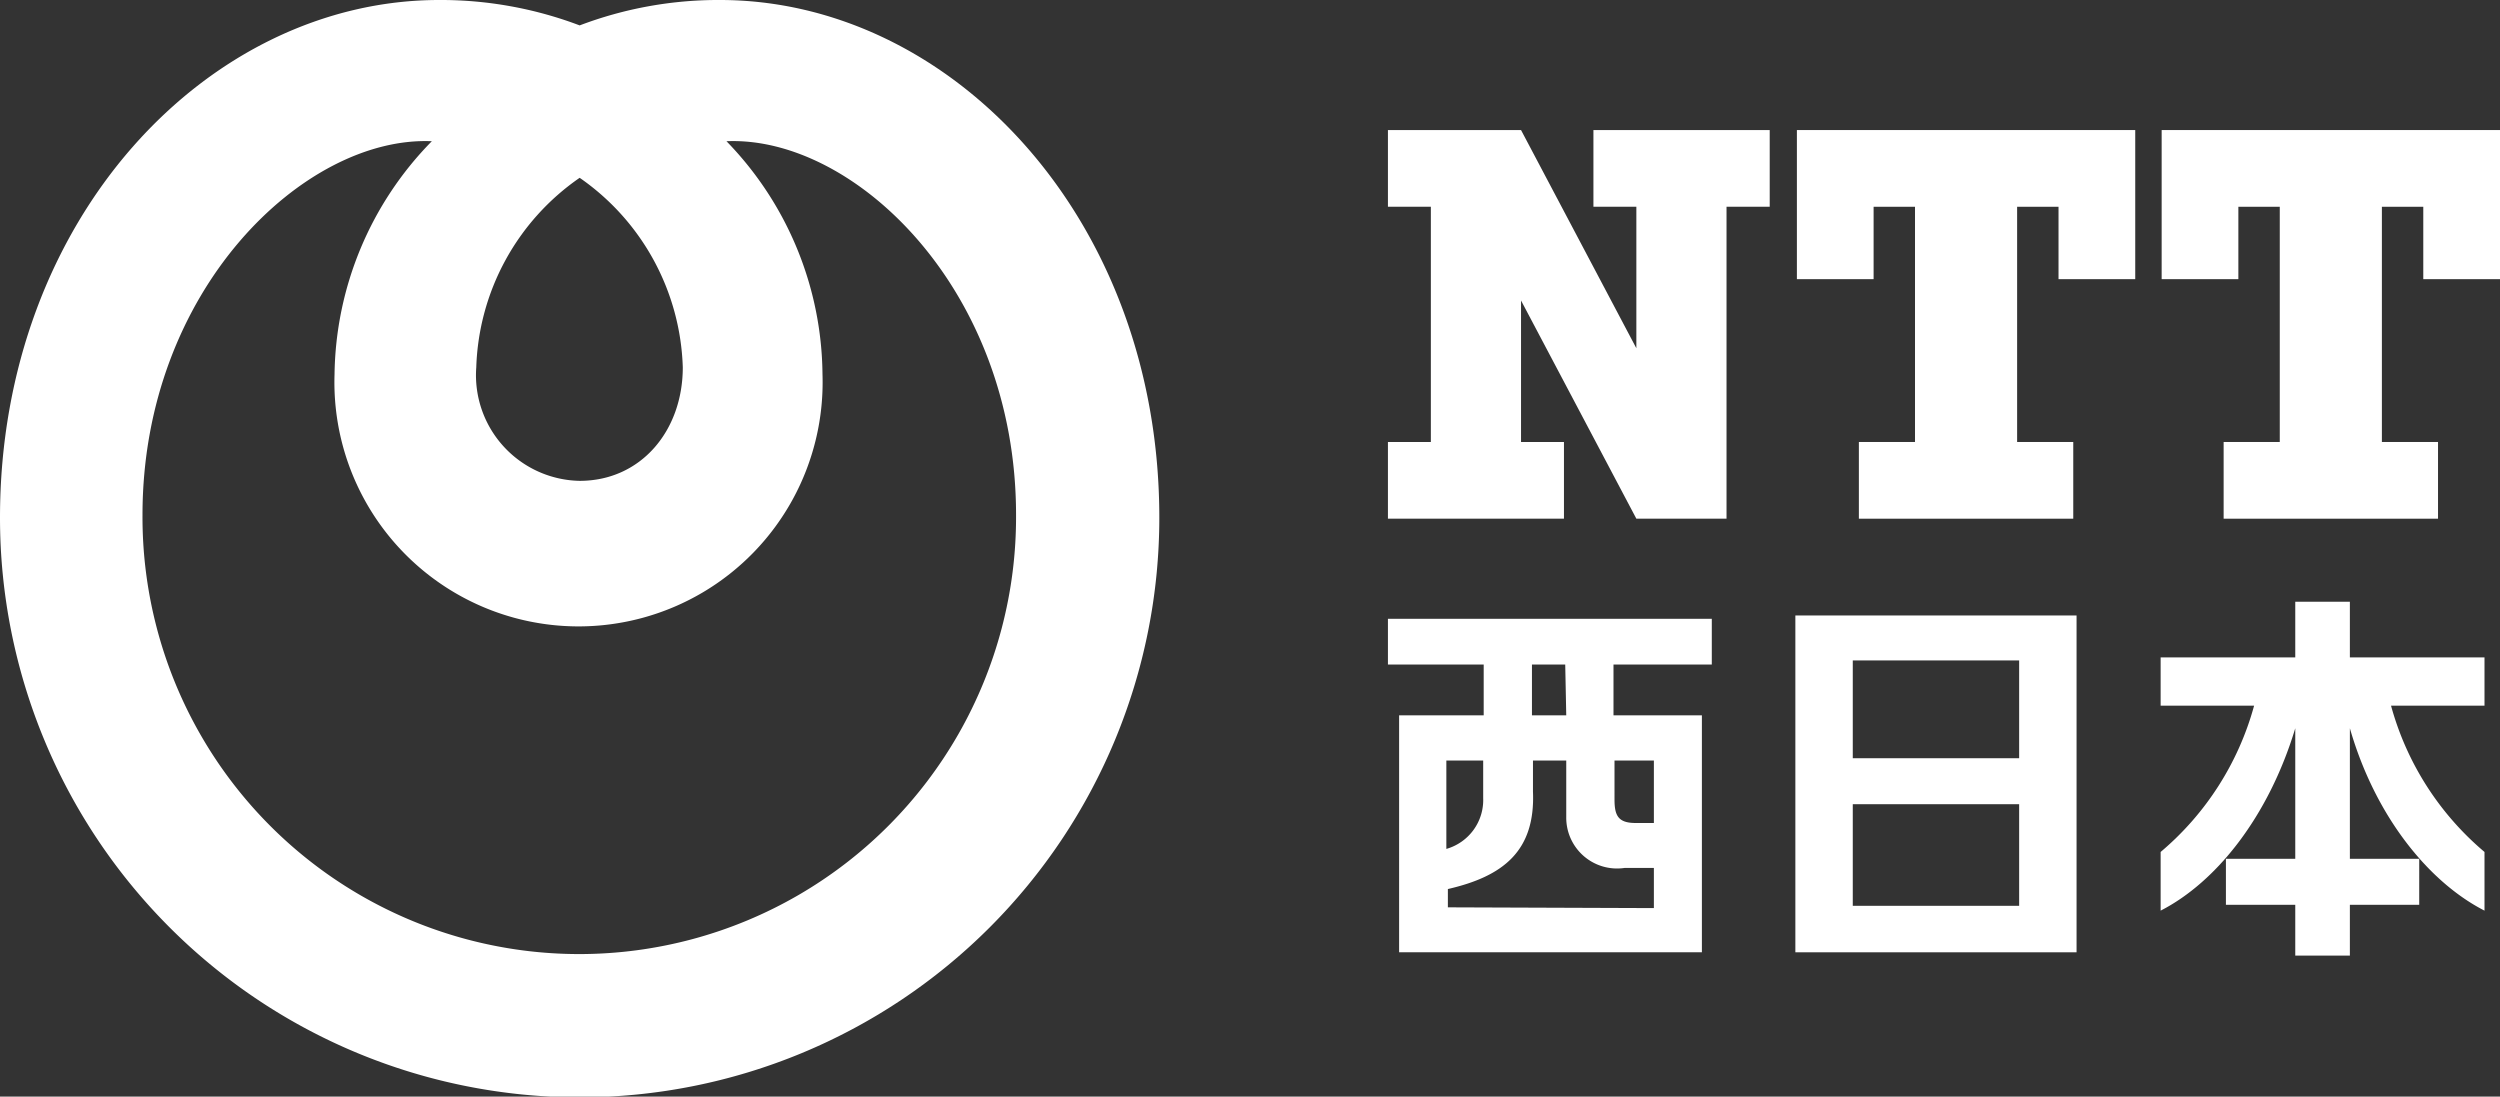
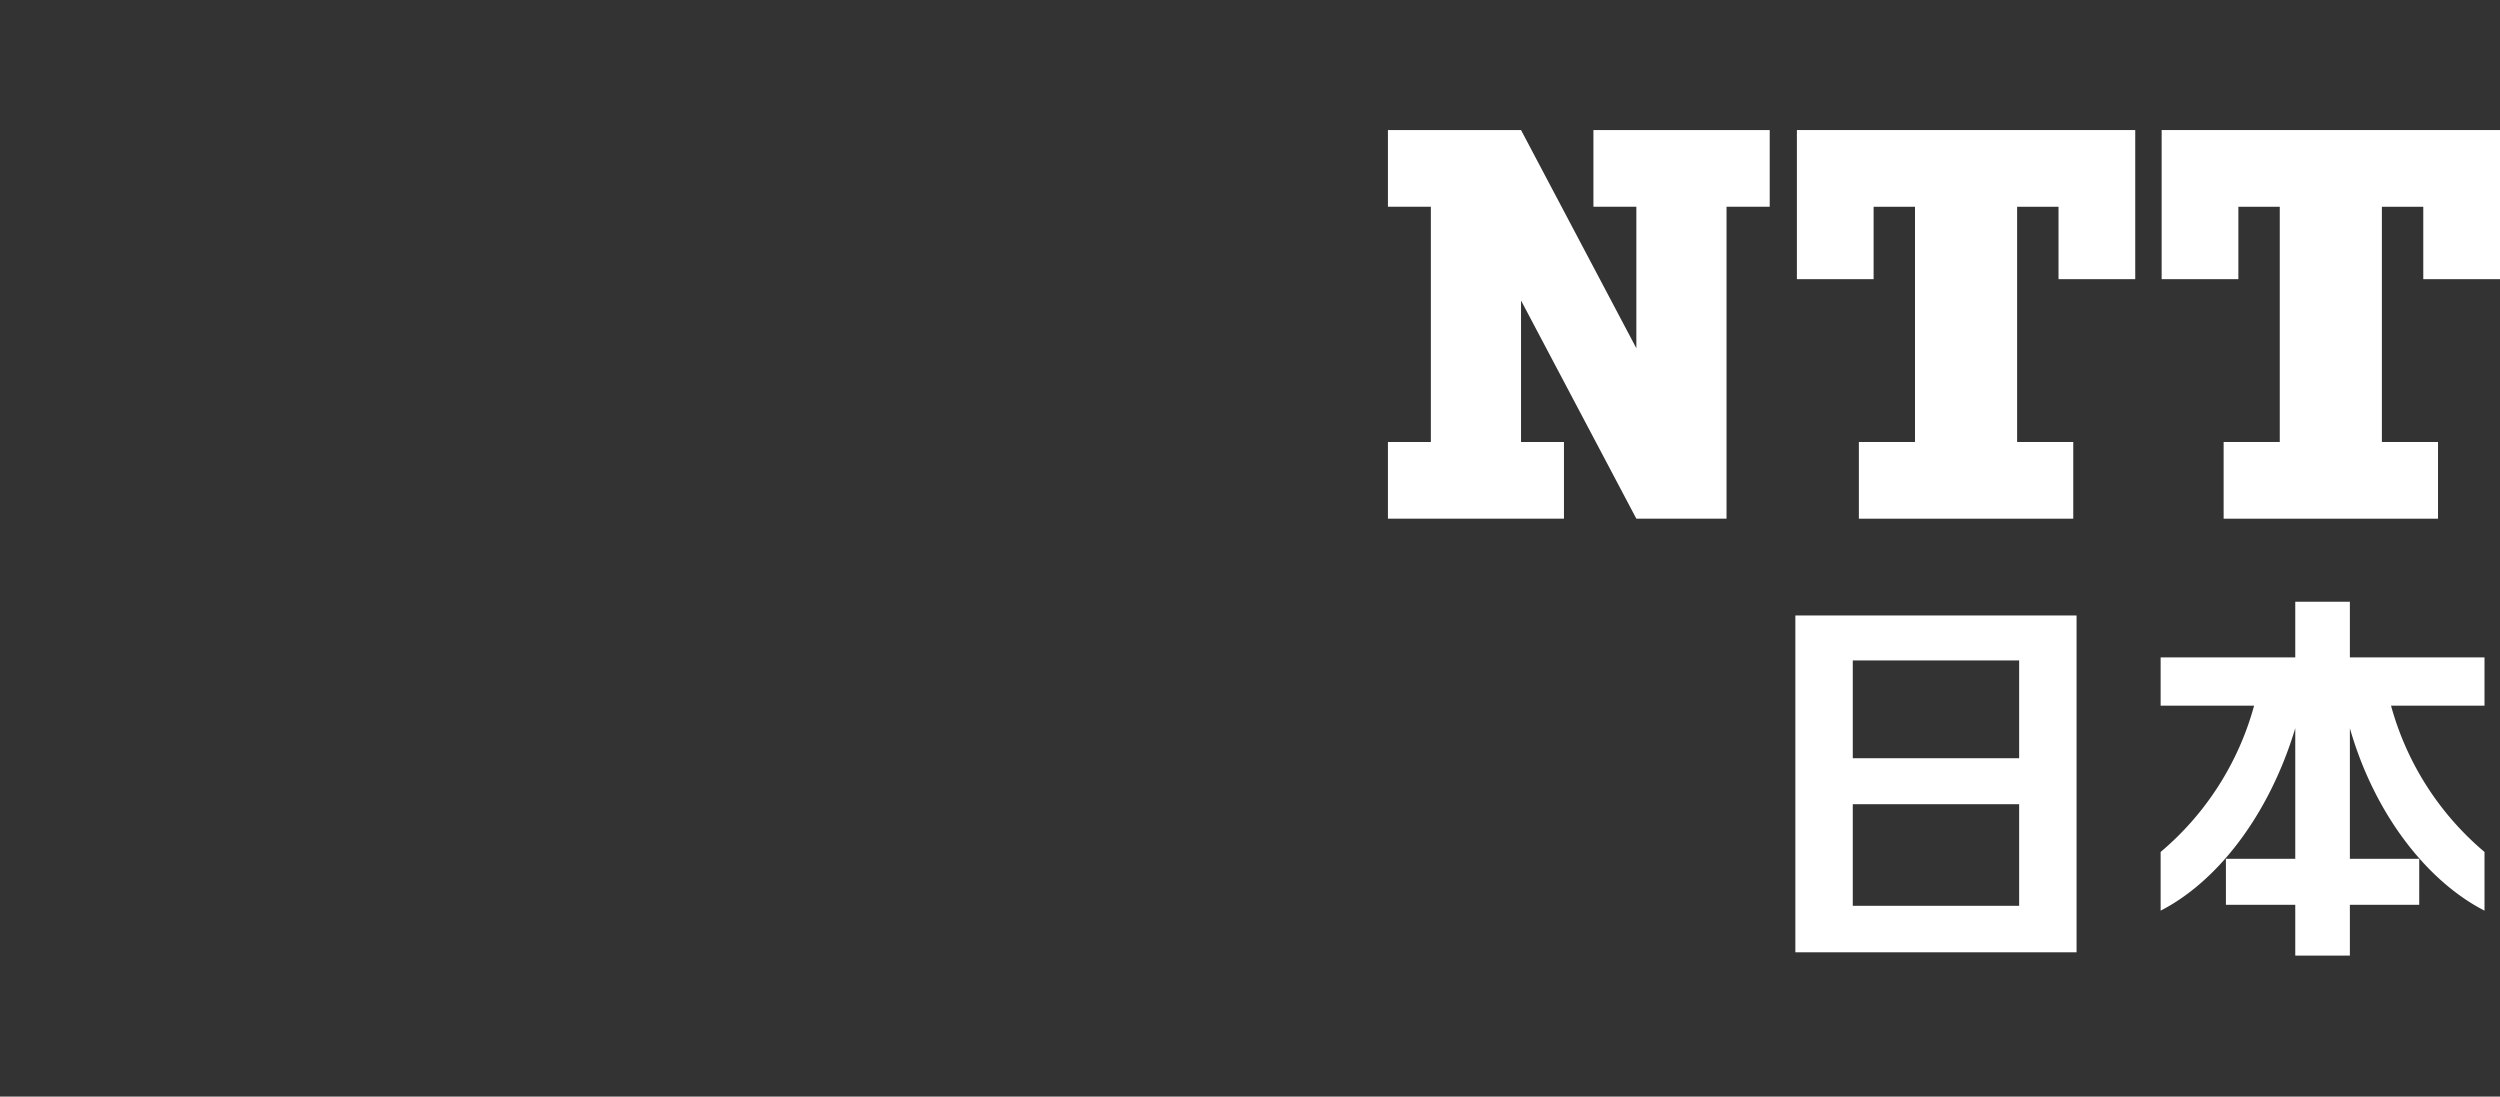
<svg xmlns="http://www.w3.org/2000/svg" viewBox="0 0 98.42 43.17">
  <rect x="0" y="0" width="98.42" height="43.17" fill="#333333" stroke="none" />
  <defs>
    <style>.cls-1{fill:none;}.cls-2{fill:#fff;}</style>
  </defs>
  <g id="レイヤー_2" data-name="レイヤー 2">
    <g id="作図">
      <rect class="cls-1" width="98.42" height="43.17" />
-       <path class="cls-2" d="M28.34,0a15.39,15.39,0,0,0-5.52,1,15.44,15.44,0,0,0-5.53-1C8.2,0,0,8.59,0,20.38a22.82,22.82,0,0,0,45.64,0C45.64,8.59,37.43,0,28.34,0ZM22.82,7a9.43,9.43,0,0,1,4.06,7.46c0,2.5-1.65,4.47-4.06,4.47a4.16,4.16,0,0,1-4.07-4.47A9.43,9.43,0,0,1,22.82,7Zm0,30.56A17.2,17.2,0,0,1,5.61,20.27C5.61,11.4,12,5.34,17,5.56a13.33,13.33,0,0,0-3.83,9.18,9.61,9.61,0,1,0,19.21,0A13.32,13.32,0,0,0,28.6,5.56C33.63,5.34,40,11.4,40,20.27A17.2,17.2,0,0,1,22.82,37.56Z" />
-       <path class="cls-2" d="M67.39,26.16v-1.8H54.64v1.8h3.77v2H55.08v9.33H67V28.16H63.52v-2Zm-9,3.78v1.48a2,2,0,0,1-1.45,2V29.94ZM57,35.72V35c2.17-.5,3.45-1.49,3.35-3.84V29.94h1.31v2.23a2,2,0,0,0,2.29,2h1.16v1.58Zm8.11-5.78V32.4h-.71c-.68,0-.84-.27-.84-.92V29.94Zm-3.45-1.78H60.31v-2h1.31Z" />
-       <path class="cls-2" d="M70.68,24.23V37.49H81.75V24.23ZM79.49,26v3.85H72.94V26Zm-6.55,9.66v-4h6.55v4Z" />
+       <path class="cls-2" d="M70.68,24.23V37.49H81.75V24.23ZM79.49,26v3.85H72.94V26Zm-6.55,9.66v-4h6.55v4" />
      <path class="cls-2" d="M97.81,25.88h-5.3V23.69H90.36v2.19h-5.3v1.9h3.68a11.5,11.5,0,0,1-3.68,5.76v2.31c2.19-1.12,4.25-3.7,5.3-7.18v5.14H87.63v1.81h2.73v2h2.15v-2h2.73V33.81H92.51V28.67c1,3.48,3.11,6.06,5.3,7.18V33.54a11.5,11.5,0,0,1-3.68-5.76h3.68Z" />
      <polygon class="cls-2" points="62.73 5.12 62.73 8.14 64.42 8.14 64.42 13.71 59.88 5.12 54.64 5.12 54.64 8.14 56.33 8.14 56.33 17.4 54.64 17.4 54.64 20.42 61.57 20.42 61.57 17.4 59.88 17.4 59.88 11.83 64.42 20.42 67.97 20.42 67.97 8.14 69.67 8.14 69.67 5.12 62.73 5.12" />
      <polygon class="cls-2" points="84.06 10.99 84.06 5.12 70.74 5.12 70.74 10.99 73.76 10.99 73.76 8.14 75.39 8.14 75.39 17.4 73.18 17.4 73.18 20.42 81.62 20.42 81.62 17.4 79.41 17.4 79.41 8.14 81.04 8.14 81.04 10.99 84.06 10.99" />
      <polygon class="cls-2" points="98.42 10.99 98.42 5.12 85.1 5.12 85.1 10.99 88.12 10.99 88.12 8.14 89.75 8.14 89.75 17.4 87.54 17.4 87.54 20.42 95.98 20.42 95.98 17.4 93.77 17.4 93.77 8.14 95.4 8.14 95.4 10.99 98.42 10.99" />
    </g>
  </g>
</svg>